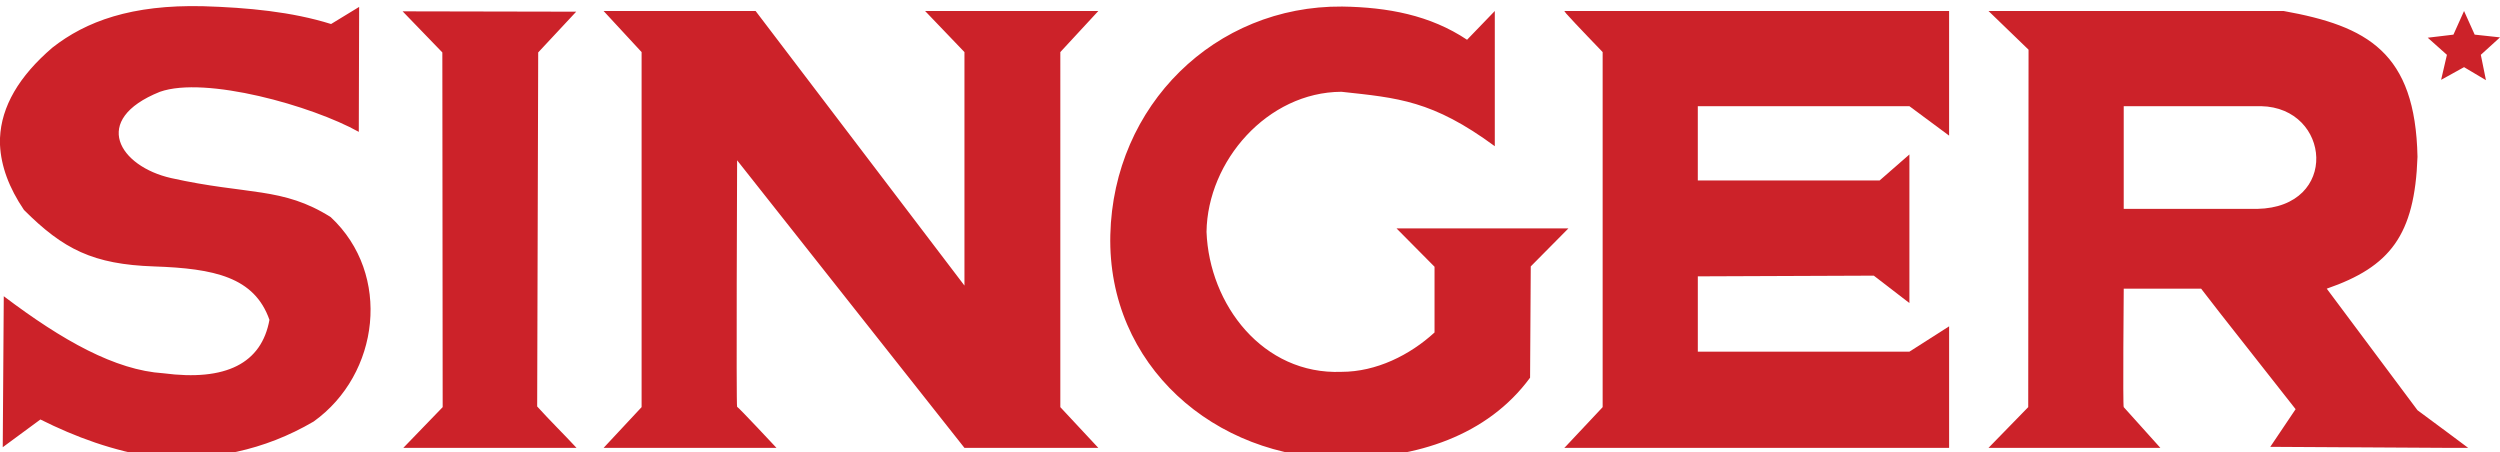
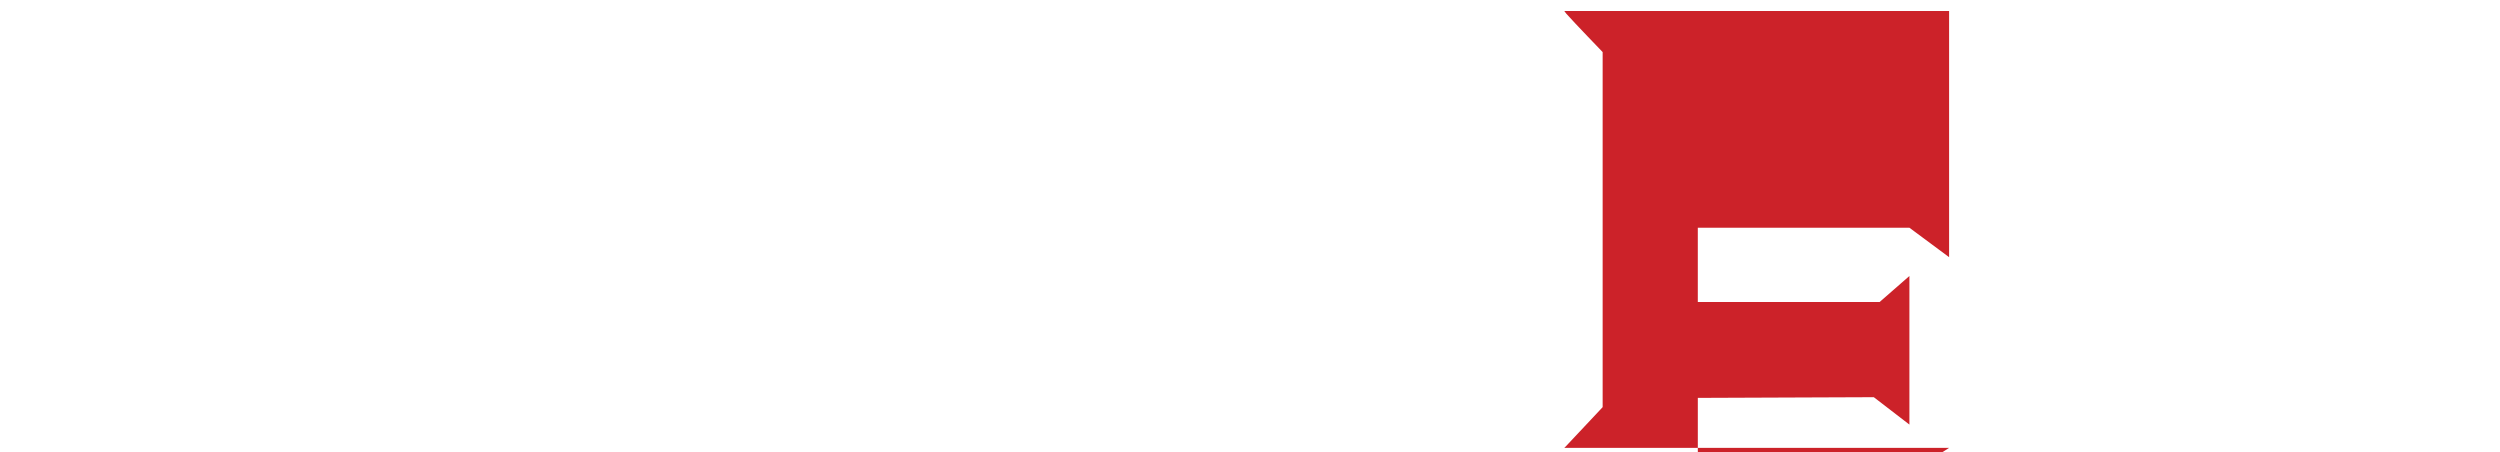
<svg xmlns="http://www.w3.org/2000/svg" width="2463.219" height="445.746" viewBox="22.801 1021.523 2463.219 445.746">
  <g fill="#CC2229">
-     <path d="M1104.972 1032.361H934.277l38.793 40.479v230.058l-205.778-270.536H617.516l37.444 40.479v349.834l-37.444 40.141h170.358s-37.794-40.479-38.806-40.479 0-242.885 0-242.885l224.001 283.363h131.902l-37.443-40.141V1072.84l37.444-40.479zm463.151 214.209h-169.334l37.444 37.78v64.759c-24.292 22.269-57.353 38.792-91.748 38.792-77.235 3.035-130.217-66.12-132.914-137.972 1.012-69.83 60.05-137.636 132.914-137.973 55.653 6.069 89.725 8.43 151.124 53.63V1032.36l-27.328 28.339c-36.432-24.292-78.246-32.048-123.108-32.723-125.158-1.012-225.35 97.156-228.385 224.999-3.035 128.207 102.552 220.292 228.385 220.292 73.188 0 143.018-22.27 185.195-79.621l.661-109.634 35.084-35.421 2.01-2.021zm-1015.04-173.393l37.444-40.141-171.033-.338 39.144 40.492.324 349.483-38.793 40.141h170.695c-12.814-13.825-26.315-26.99-38.793-40.815l1.012-348.822zm-204.429 162.264c-47.561-30.024-81.633-21.594-157.194-38.455-50.945-11.465-79.959-57.352-11.128-85.004 44.862-15.861 150.112 13.826 195.986 39.467l.337-123.121-27.651 16.86c-38.793-12.14-81.969-16.187-126.17-17.548-70.504-1.687-115.366 14.851-148.426 40.815-33.061 28.339-50.258 58.027-51.607 89.051v6.757c1.012 20.907 8.768 42.165 23.605 64.097 38.792 38.793 68.143 53.63 128.193 55.667 59.375 2.022 98.843 10.466 113.68 52.631-7.756 42.839-42.839 60.725-104.575 52.631-47.223-3.034-99.167-32.048-157.193-75.912l-1.012 148.776 37.106-27.327c34.409 17.198 71.516 31.037 113.68 37.457 54.655 3.372 106.599-6.758 155.521-35.421 65.095-46.587 77.235-145.079 16.848-201.421zm2137.365-177.101l-24.954-2.697-10.467-23.281-10.454 23.281-5.395.661-19.922 2.373 18.896 16.861-5.719 24.629 6.744-3.709 15.849-8.78 21.582 12.827-5.059-24.967 18.899-17.198zm-81.295 367.368l-89.4-119.763c62.41-21.582 86.689-52.618 89.4-129.879-2.023-103.227-49.597-128.867-131.902-143.705H1982.04l39.467 38.118-.324 352.181-39.143 40.142h169.347l-36.096-40.142c-1.012 0 0-116.728 0-116.728h76.25l18.547 23.955 74.55 94.796-24.954 37.106 175.066 1.012h19.908l-19.908-14.851-30.026-22.242zm-157.868-198.372h-131.578v-101.203h135.274c68.832 1.361 77.599 99.53-3.696 101.203z" />
-     <path d="M1564.076 1032.361s.688 1.012 2.023 2.697c7.781 8.768 35.771 37.781 35.771 37.781v349.834l-35.771 38.104-2.023 2.023h379.158v-119.75l-39.117 24.967h-208.476v-74.213l173.393-.688 35.083 26.99v-146.402l-29.363 25.641h-179.125v-73.201h208.476l39.117 29.014V1032.36h-379.146v.001z" />
+     <path d="M1564.076 1032.361s.688 1.012 2.023 2.697c7.781 8.768 35.771 37.781 35.771 37.781v349.834l-35.771 38.104-2.023 2.023h379.158l-39.117 24.967h-208.476v-74.213l173.393-.688 35.083 26.99v-146.402l-29.363 25.641h-179.125v-73.201h208.476l39.117 29.014V1032.36h-379.146v.001z" />
  </g>
</svg>